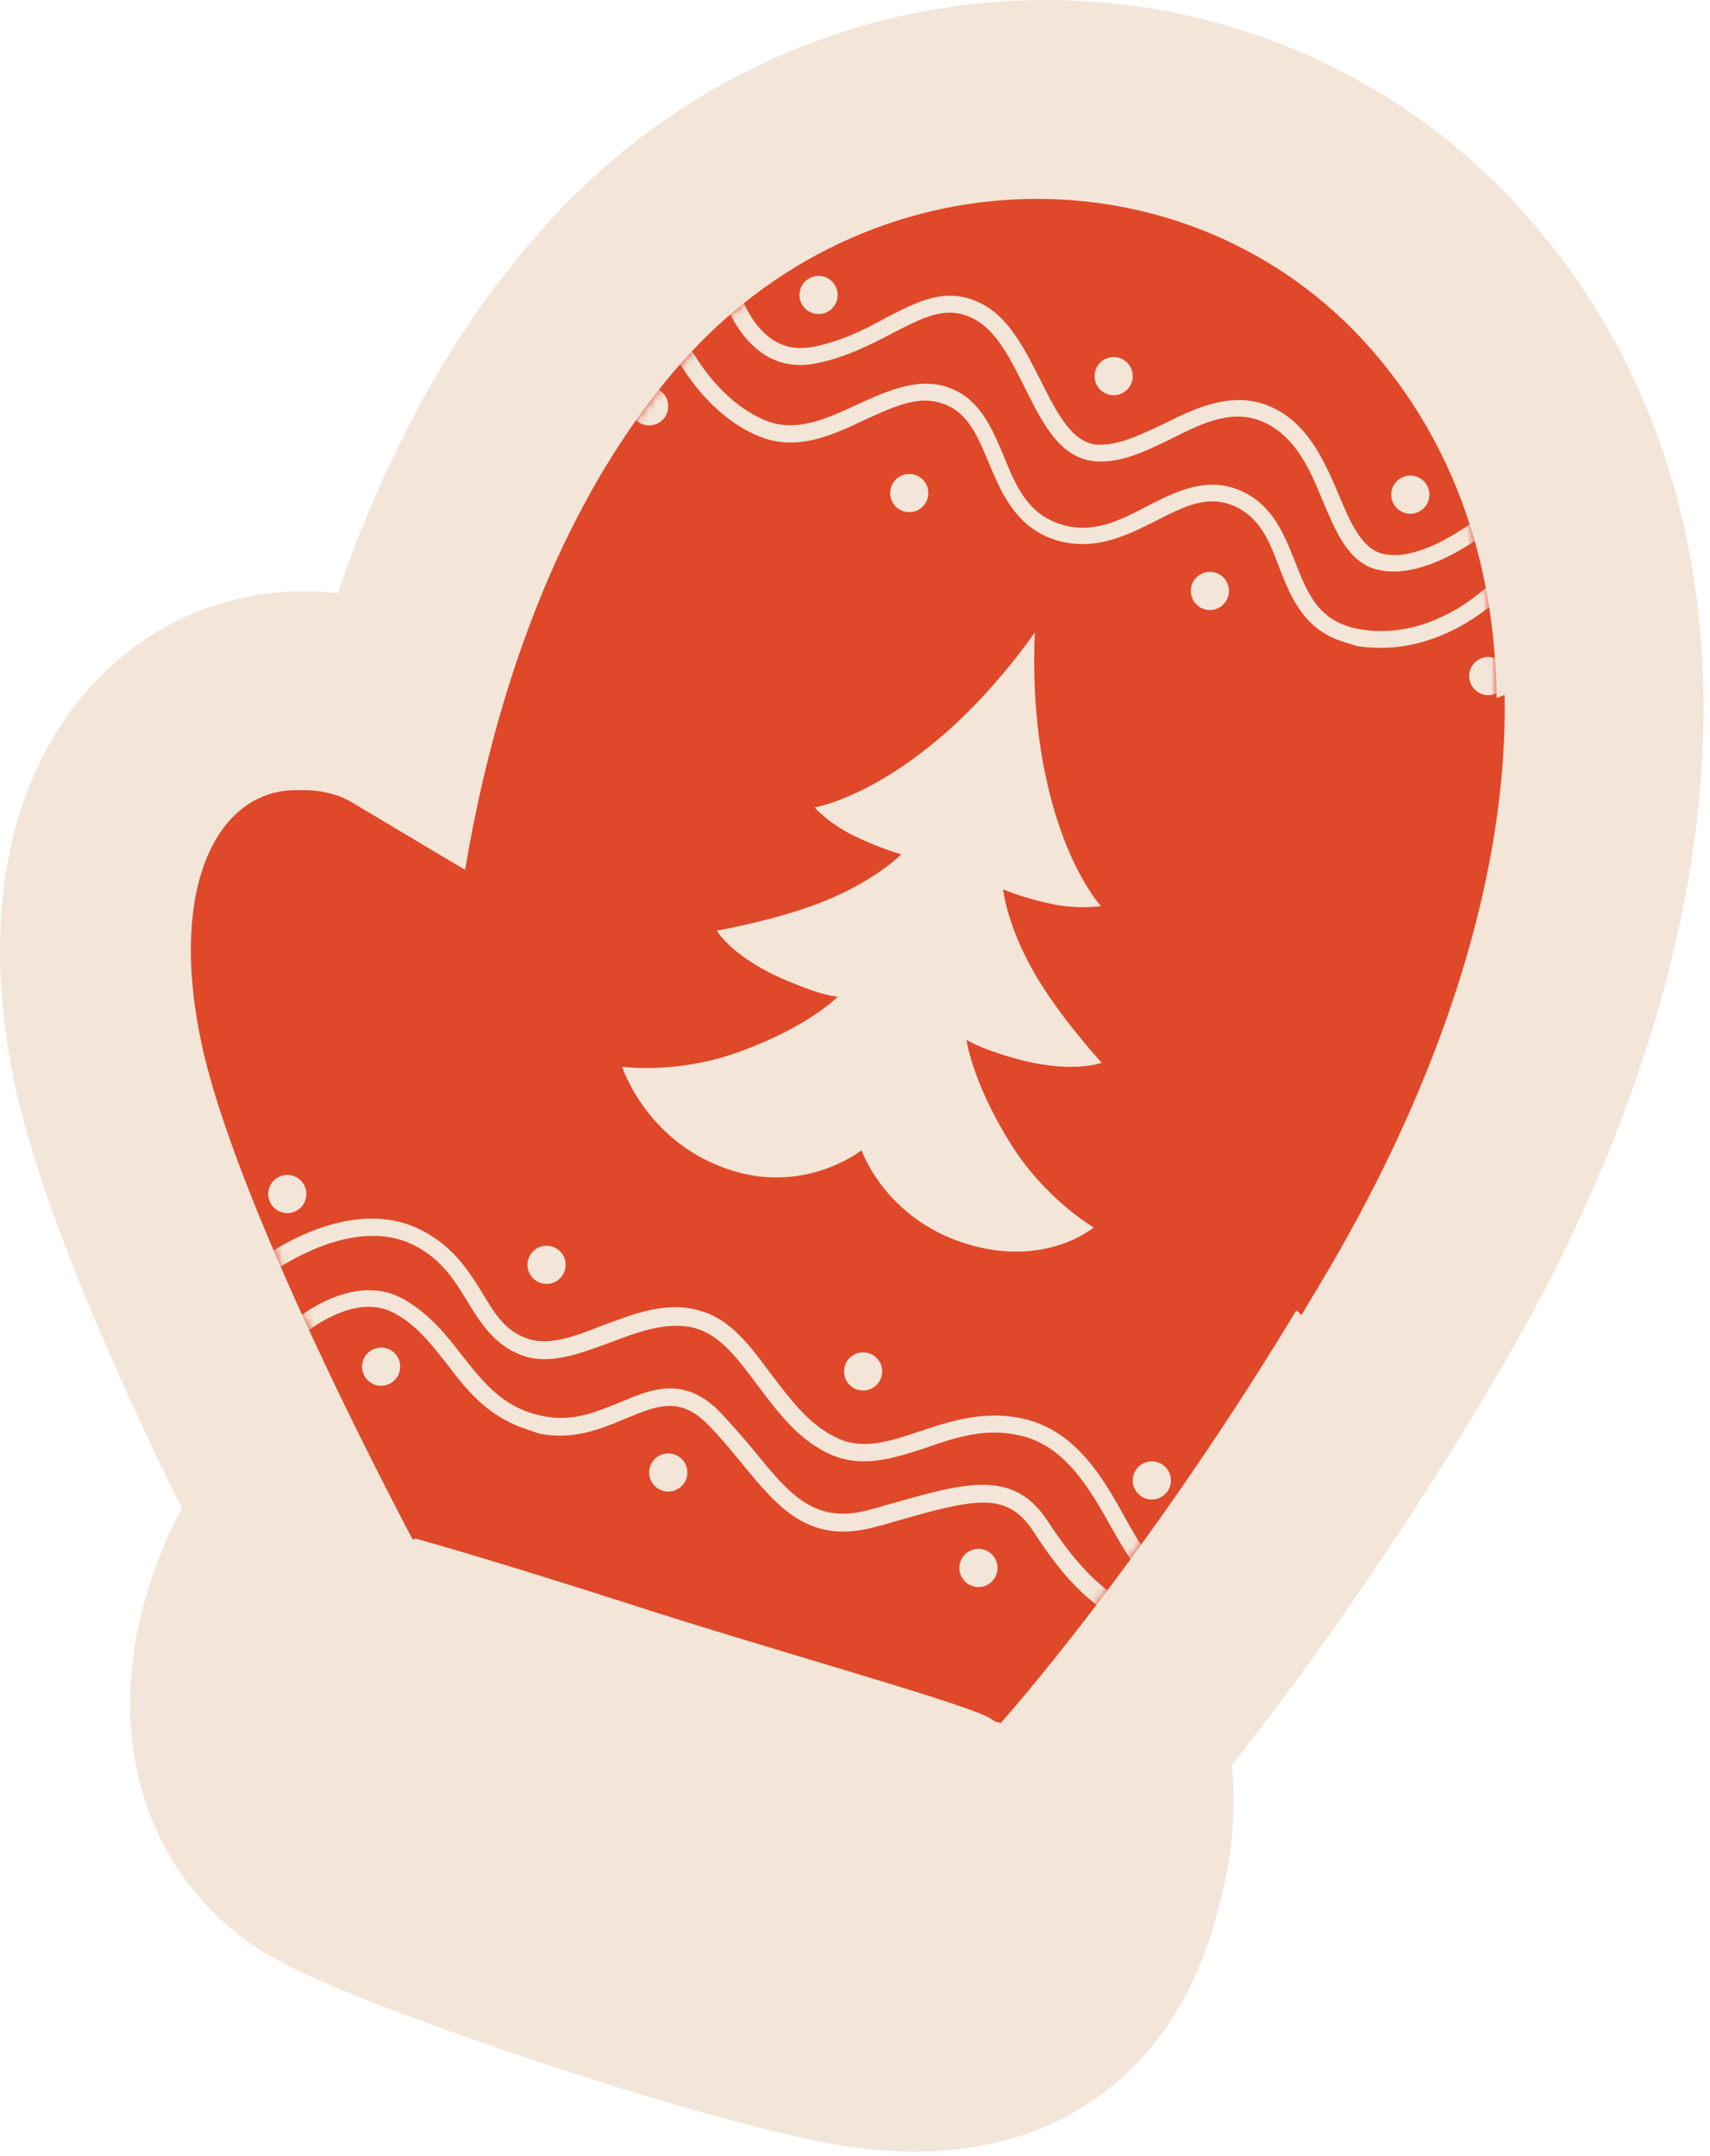
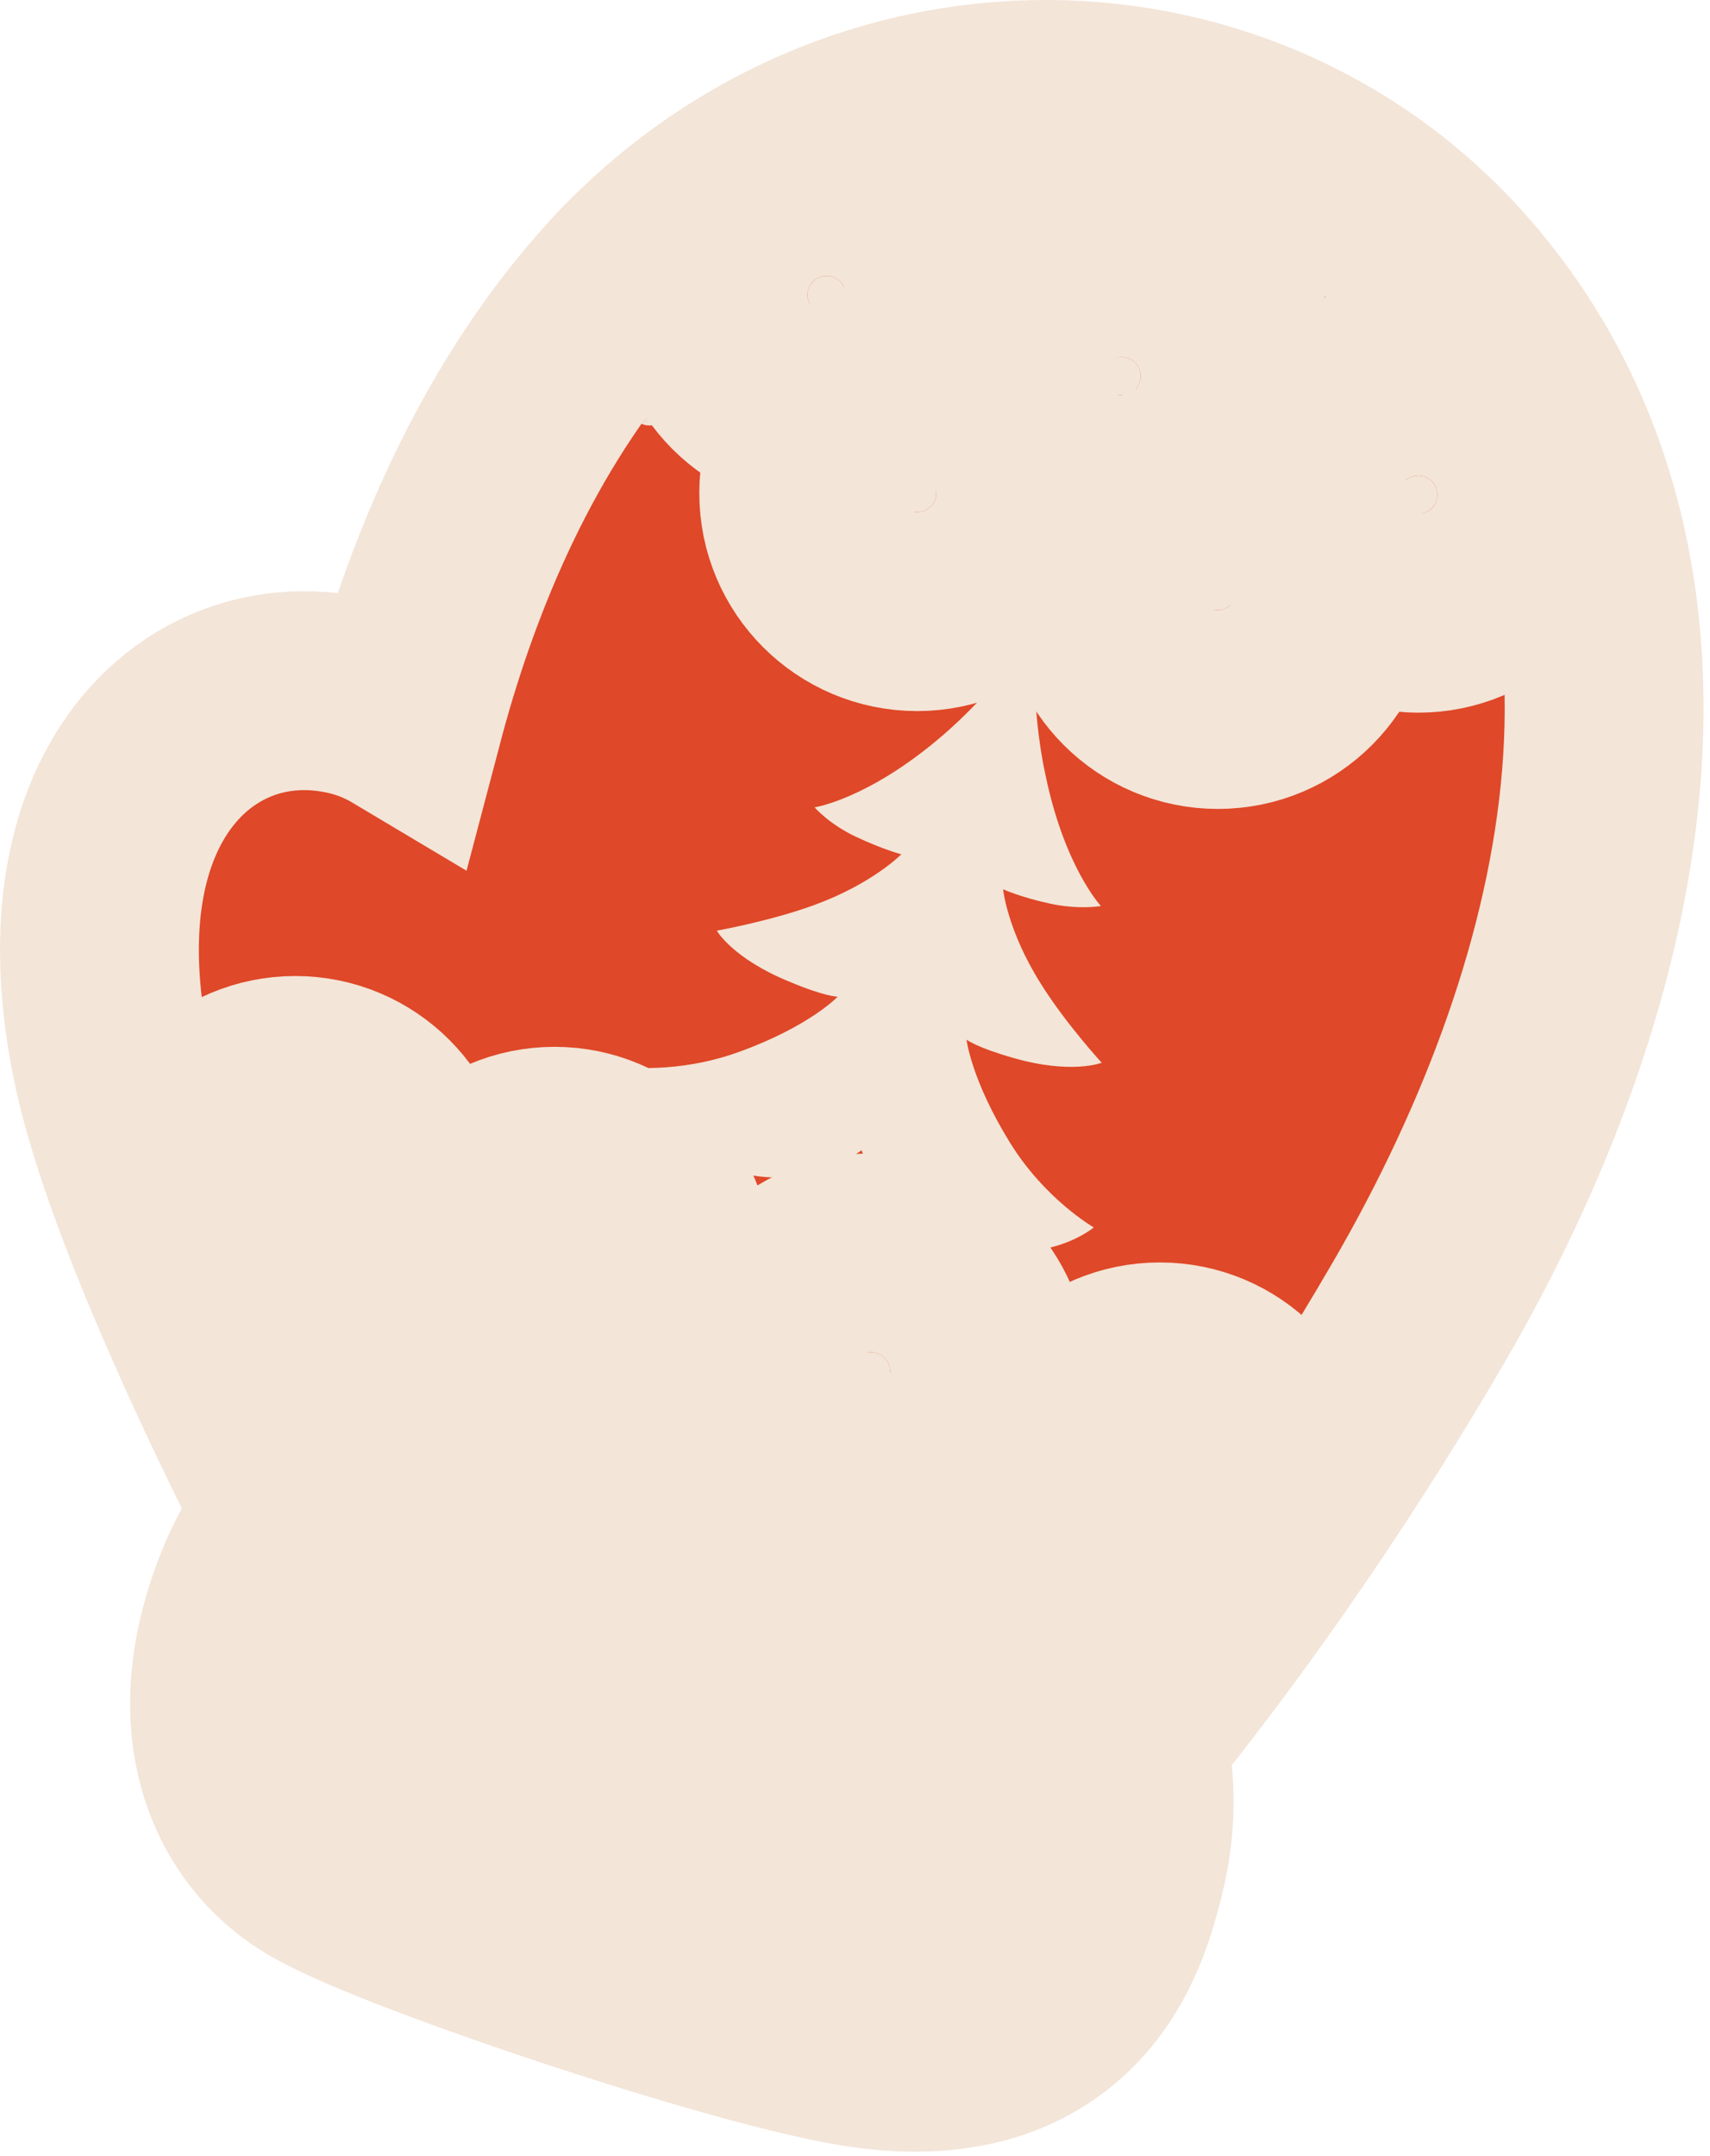
<svg xmlns="http://www.w3.org/2000/svg" width="215" height="271" viewBox="0 0 215 271" fill="none">
  <path d="M53.623 194.875L42.62 200.808L45.087 205.382L50.07 206.86L123.27 228.56L130.848 230.806L136.126 224.924L126.823 216.575C136.126 224.924 136.128 224.922 136.129 224.921L136.132 224.917L136.139 224.909L136.159 224.887L136.221 224.817C136.272 224.76 136.342 224.681 136.431 224.58C136.608 224.379 136.86 224.092 137.18 223.722C137.822 222.98 138.741 221.903 139.9 220.509C142.217 217.722 145.494 213.661 149.425 208.473C157.278 198.105 167.775 183.181 178.429 164.859L178.435 164.849C190.825 143.496 199.461 120.231 201.318 97.833C203.188 75.272 198.172 52.986 182.476 35.283L182.468 35.273C154.947 4.297 105.26 4.499 76.314 38.462C62.609 54.506 55.036 74.148 50.804 90.199C48.852 89.034 46.642 88.079 44.157 87.501C38.799 86.254 33.154 86.632 27.977 89.147C22.858 91.634 19.13 95.75 16.681 100.414C11.936 109.45 11.469 121.281 14.095 133.667C16.737 146.133 24.191 163.312 30.395 176.45C33.593 183.225 36.639 189.293 38.884 193.666C40.007 195.855 40.934 197.626 41.583 198.857C41.907 199.472 42.163 199.952 42.339 200.282C42.427 200.447 42.495 200.575 42.543 200.663L42.598 200.766L42.613 200.794L42.618 200.803L42.619 200.806C42.62 200.807 42.62 200.808 53.623 194.875Z" fill="#DF4828" stroke="#F3E5D8" stroke-width="25" />
  <path d="M53.223 193.375L56.499 181.312L52.407 180.201L48.483 181.809L53.223 193.375ZM53.223 193.375C48.483 181.809 48.478 181.811 48.473 181.813L48.462 181.817L48.441 181.826L48.397 181.844C48.367 181.857 48.335 181.87 48.302 181.885C48.235 181.913 48.162 181.945 48.082 181.98C47.923 182.051 47.739 182.135 47.533 182.235C47.12 182.433 46.614 182.693 46.037 183.021C44.887 183.676 43.424 184.619 41.838 185.919C38.65 188.531 34.915 192.628 32.334 198.651C30.224 203.574 28.629 209.442 28.884 215.421C29.151 221.666 31.543 228.628 37.936 233.51C39.872 234.988 42.397 236.199 44.163 237.007C46.282 237.976 48.842 239.036 51.631 240.126C57.229 242.313 64.193 244.796 71.339 247.173C85.142 251.766 101.34 256.55 109.573 257.579C118.37 258.678 126.775 257.408 133.122 251.457C138.668 246.258 140.475 239.208 141.418 235.53L141.431 235.48L141.436 235.461L141.441 235.443C142.865 229.818 143.046 223.992 141.624 218.673C140.228 213.449 136.932 207.704 130.713 204.595C128.637 203.557 125.353 202.461 122.5 201.541C119.255 200.496 115.201 199.262 110.83 197.945C109.461 197.532 108.057 197.11 106.63 196.681C98.845 194.341 90.373 191.794 82.996 189.39L82.965 189.38L82.935 189.371C73.956 186.495 67.396 184.494 63.057 183.205C60.888 182.561 59.273 182.094 58.189 181.786C57.647 181.631 57.237 181.516 56.956 181.438C56.816 181.399 56.708 181.369 56.632 181.349L56.542 181.324L56.515 181.316L56.506 181.314L56.502 181.313L56.501 181.313C56.5 181.312 56.499 181.312 53.223 193.375Z" fill="#F3E5D8" stroke="#F3E5D8" stroke-width="25" />
  <path d="M59.623 158.975C59.623 153.397 64.145 148.875 69.723 148.875C75.3 148.875 79.823 153.396 79.823 158.975C79.823 164.554 75.301 169.075 69.723 169.075C64.144 169.075 59.623 164.553 59.623 158.975ZM69.723 173.875C77.952 173.875 84.623 167.204 84.623 158.975C84.623 150.747 77.953 144.075 69.723 144.075C61.495 144.075 54.823 150.745 54.823 158.975C54.823 167.206 61.496 173.875 69.723 173.875ZM69.723 161.375C71.049 161.375 72.123 160.301 72.123 158.975C72.123 157.65 71.049 156.575 69.723 156.575C68.398 156.575 67.323 157.65 67.323 158.975C67.323 160.301 68.398 161.375 69.723 161.375Z" fill="#F3E5D8" stroke="#F3E5D8" stroke-width="25" />
  <path d="M105.223 61.975C105.223 56.396 109.747 51.875 115.323 51.875C120.901 51.875 125.423 56.397 125.423 61.975C125.423 67.553 120.902 72.075 115.323 72.075C109.746 72.075 105.223 67.554 105.223 61.975ZM115.323 76.875C123.551 76.875 130.223 70.206 130.223 61.975C130.223 53.745 123.551 47.075 115.323 47.075C107.093 47.075 100.423 53.747 100.423 61.975C100.423 70.204 107.094 76.875 115.323 76.875ZM115.323 64.375C116.649 64.375 117.723 63.301 117.723 61.975C117.723 60.65 116.649 59.575 115.323 59.575C113.998 59.575 112.923 60.65 112.923 61.975C112.923 63.301 113.998 64.375 115.323 64.375Z" fill="#F3E5D8" stroke="#F3E5D8" stroke-width="25" />
  <path d="M130.924 47.275C130.924 41.696 135.446 37.175 141.023 37.175C146.602 37.175 151.124 41.698 151.124 47.275C151.124 52.852 146.602 57.375 141.023 57.375C135.446 57.375 130.924 52.854 130.924 47.275ZM141.023 62.175C149.252 62.175 155.924 55.505 155.924 47.275C155.924 39.045 149.252 32.375 141.023 32.375C132.794 32.375 126.124 39.047 126.124 47.275C126.124 55.504 132.794 62.175 141.023 62.175ZM141.023 49.675C142.349 49.675 143.424 48.601 143.424 47.275C143.424 45.95 142.349 44.875 141.023 44.875C139.698 44.875 138.624 45.95 138.624 47.275C138.624 48.601 139.698 49.675 141.023 49.675Z" fill="#F3E5D8" stroke="#F3E5D8" stroke-width="25" />
  <path d="M168.223 62.175C168.223 56.596 172.746 52.075 178.323 52.075C183.902 52.075 188.423 56.598 188.423 62.175C188.423 67.752 183.902 72.275 178.323 72.275C172.746 72.275 168.223 67.754 168.223 62.175ZM178.323 77.075C186.551 77.075 193.223 70.405 193.223 62.175C193.223 53.945 186.551 47.275 178.323 47.275C170.093 47.275 163.423 53.947 163.423 62.175C163.423 70.403 170.093 77.075 178.323 77.075ZM178.323 64.575C179.649 64.575 180.723 63.501 180.723 62.175C180.723 60.85 179.649 59.775 178.323 59.775C176.998 59.775 175.923 60.85 175.923 62.175C175.923 63.501 176.998 64.575 178.323 64.575Z" fill="#F3E5D8" stroke="#F3E5D8" stroke-width="25" />
  <path d="M93.823 37.075C93.823 31.498 98.345 26.975 103.924 26.975C109.501 26.975 114.023 31.496 114.023 37.075C114.023 42.654 109.501 47.175 103.924 47.175C98.345 47.175 93.823 42.653 93.823 37.075ZM103.924 51.975C112.153 51.975 118.823 45.303 118.823 37.075C118.823 28.847 112.153 22.175 103.924 22.175C95.695 22.175 89.023 28.845 89.023 37.075C89.023 45.305 95.695 51.975 103.924 51.975ZM103.924 39.475C105.249 39.475 106.323 38.401 106.323 37.075C106.323 35.75 105.249 34.675 103.924 34.675C102.598 34.675 101.523 35.75 101.523 37.075C101.523 38.401 102.598 39.475 103.924 39.475Z" fill="#F3E5D8" stroke="#F3E5D8" stroke-width="25" />
  <path d="M143.023 74.275C143.023 68.698 147.545 64.175 153.124 64.175C158.702 64.175 163.224 68.698 163.224 74.275C163.224 79.853 158.702 84.375 153.124 84.375C147.545 84.375 143.023 79.853 143.023 74.275ZM153.124 89.175C161.353 89.175 168.023 82.504 168.023 74.275C168.023 66.047 161.353 59.375 153.124 59.375C144.894 59.375 138.224 66.047 138.224 74.275C138.224 82.504 144.894 89.175 153.124 89.175ZM153.124 76.675C154.449 76.675 155.523 75.601 155.523 74.275C155.523 72.95 154.449 71.875 153.124 71.875C151.798 71.875 150.724 72.95 150.724 74.275C150.724 75.601 151.798 76.675 153.124 76.675Z" fill="#F3E5D8" stroke="#F3E5D8" stroke-width="25" />
  <path d="M38.823 171.775C38.823 166.198 43.344 161.675 48.923 161.675C54.5 161.675 59.023 166.196 59.023 171.775C59.023 177.354 54.5 181.875 48.923 181.875C43.344 181.875 38.823 177.353 38.823 171.775ZM48.923 186.675C57.153 186.675 63.823 180.003 63.823 171.775C63.823 163.547 57.153 156.875 48.923 156.875C40.695 156.875 34.023 163.545 34.023 171.775C34.023 180.005 40.695 186.675 48.923 186.675ZM48.923 174.175C50.249 174.175 51.323 173.101 51.323 171.775C51.323 170.45 50.249 169.375 48.923 169.375C47.598 169.375 46.523 170.45 46.523 171.775C46.523 173.101 47.598 174.175 48.923 174.175Z" fill="#F3E5D8" stroke="#F3E5D8" stroke-width="25" />
  <path d="M74.924 185.075C74.924 179.496 79.446 174.975 85.023 174.975C90.602 174.975 95.124 179.498 95.124 185.075C95.124 190.653 90.602 195.175 85.023 195.175C79.446 195.175 74.924 190.654 74.924 185.075ZM85.023 199.975C93.252 199.975 99.924 193.305 99.924 185.075C99.924 176.845 93.252 170.175 85.023 170.175C76.794 170.175 70.124 176.847 70.124 185.075C70.124 193.304 76.794 199.975 85.023 199.975ZM85.023 187.475C86.349 187.475 87.424 186.401 87.424 185.075C87.424 183.75 86.349 182.675 85.023 182.675C83.698 182.675 82.624 183.75 82.624 185.075C82.624 186.401 83.698 187.475 85.023 187.475Z" fill="#F3E5D8" stroke="#F3E5D8" stroke-width="25" />
  <path d="M113.924 197.075C113.924 191.496 118.446 186.975 124.023 186.975C129.602 186.975 134.124 191.498 134.124 197.075C134.124 202.653 129.602 207.175 124.023 207.175C118.446 207.175 113.924 202.654 113.924 197.075ZM124.023 211.975C132.252 211.975 138.924 205.305 138.924 197.075C138.924 188.845 132.252 182.175 124.023 182.175C115.794 182.175 109.124 188.847 109.124 197.075C109.124 205.304 115.794 211.975 124.023 211.975ZM124.023 199.475C125.349 199.475 126.424 198.401 126.424 197.075C126.424 195.75 125.349 194.675 124.023 194.675C122.698 194.675 121.624 195.75 121.624 197.075C121.624 198.401 122.698 199.475 124.023 199.475Z" fill="#F3E5D8" stroke="#F3E5D8" stroke-width="25" />
  <path d="M99.424 172.375C99.424 166.796 103.946 162.275 109.523 162.275C115.102 162.275 119.624 166.798 119.624 172.375C119.624 177.953 115.102 182.475 109.523 182.475C103.947 182.475 99.424 177.955 99.424 172.375ZM109.523 187.275C117.752 187.275 124.424 180.605 124.424 172.375C124.424 164.145 117.751 157.475 109.523 157.475C101.294 157.475 94.624 164.146 94.624 172.375C94.624 180.603 101.294 187.275 109.523 187.275ZM109.523 174.775C110.849 174.775 111.924 173.701 111.924 172.375C111.924 171.05 110.849 169.975 109.523 169.975C108.198 169.975 107.124 171.05 107.124 172.375C107.124 173.701 108.198 174.775 109.523 174.775Z" fill="#F3E5D8" stroke="#F3E5D8" stroke-width="25" />
  <path d="M27.023 150.075C27.023 144.498 31.544 139.975 37.123 139.975C42.702 139.975 47.223 144.498 47.223 150.075C47.223 155.653 42.702 160.175 37.123 160.175C31.544 160.175 27.023 155.653 27.023 150.075ZM37.123 164.975C45.353 164.975 52.023 158.304 52.023 150.075C52.023 141.847 45.353 135.175 37.123 135.175C28.893 135.175 22.223 141.847 22.223 150.075C22.223 158.304 28.893 164.975 37.123 164.975ZM37.123 152.475C38.449 152.475 39.523 151.401 39.523 150.075C39.523 148.75 38.449 147.675 37.123 147.675C35.798 147.675 34.723 148.75 34.723 150.075C34.723 151.401 35.798 152.475 37.123 152.475Z" fill="#F3E5D8" stroke="#F3E5D8" stroke-width="25" />
  <path d="M135.723 186.075C135.723 180.496 140.246 175.975 145.823 175.975C151.402 175.975 155.923 180.498 155.923 186.075C155.923 191.653 151.402 196.175 145.823 196.175C140.246 196.175 135.723 191.654 135.723 186.075ZM145.823 200.975C154.051 200.975 160.723 194.305 160.723 186.075C160.723 177.845 154.051 171.175 145.823 171.175C137.593 171.175 130.923 177.847 130.923 186.075C130.923 194.304 137.593 200.975 145.823 200.975ZM145.823 188.475C147.149 188.475 148.223 187.401 148.223 186.075C148.223 184.75 147.149 183.675 145.823 183.675C144.498 183.675 143.423 184.75 143.423 186.075C143.423 187.401 144.498 188.475 145.823 188.475Z" fill="#F3E5D8" stroke="#F3E5D8" stroke-width="25" />
-   <path d="M52.62 194.875C52.62 194.875 29.92 152.775 25.32 131.075C20.72 109.375 28.72 96.975 40.32 99.675C51.92 102.375 56.62 125.575 56.62 125.575C56.62 125.575 58.42 77.475 84.82 46.575C109.02 18.175 149.82 18.475 172.12 43.575C197.92 72.675 190.12 118.075 166.62 158.575C145.92 194.175 125.82 216.575 125.82 216.575L52.62 194.875Z" fill="#DF4828" />
  <path d="M108.321 144.575C108.321 144.575 100.921 150.475 91.02 146.775C81.121 143.175 78.221 134.075 78.221 134.075C78.221 134.075 85.121 135.075 93.02 132.175C101.821 128.975 105.321 125.275 105.321 125.275C105.321 125.275 103.721 125.275 99.221 123.375C92.121 120.475 90.121 116.975 90.121 116.975C90.121 116.975 96.821 115.775 102.321 113.775C109.721 111.075 113.321 107.375 113.321 107.375C113.321 107.375 111.021 106.775 107.621 105.175C104.221 103.575 102.421 101.475 102.421 101.475C102.421 101.475 109.021 100.475 118.121 92.775C125.021 86.975 130.121 79.475 130.121 79.475C130.121 79.475 129.521 88.475 131.421 97.275C133.821 108.975 138.421 113.875 138.421 113.875C138.421 113.875 135.721 114.375 132.021 113.575C128.321 112.775 126.121 111.775 126.121 111.775C126.121 111.775 126.621 116.875 130.821 123.575C133.921 128.575 138.521 133.575 138.521 133.575C138.521 133.575 134.721 135.075 127.421 132.975C122.821 131.675 121.521 130.675 121.521 130.675C121.521 130.675 122.121 135.775 127.021 143.675C131.421 150.775 137.521 154.275 137.521 154.275C137.521 154.275 131.421 159.475 121.321 156.275C111.221 153.075 108.321 144.575 108.321 144.575Z" fill="#F3E5D8" />
  <path d="M52.221 193.375C52.221 193.375 46.12 195.875 42.821 203.575C39.52 211.275 39.02 219.375 44.52 223.575C50.02 227.775 96.52 243.475 110.121 245.175C123.721 246.875 126.32 240.175 128.32 232.375C130.32 224.475 128.321 217.875 124.121 215.775C119.921 213.675 95.921 207.075 78.121 201.275C60.321 195.575 52.221 193.375 52.221 193.375Z" fill="#F3E5D8" />
  <path d="M68.721 161.375C70.046 161.375 71.12 160.301 71.12 158.975C71.12 157.65 70.046 156.575 68.721 156.575C67.395 156.575 66.32 157.65 66.32 158.975C66.32 160.301 67.395 161.375 68.721 161.375Z" fill="#F3E5D8" />
  <path d="M114.321 64.375C115.646 64.375 116.721 63.301 116.721 61.975C116.721 60.65 115.646 59.575 114.321 59.575C112.995 59.575 111.921 60.65 111.921 61.975C111.921 63.301 112.995 64.375 114.321 64.375Z" fill="#F3E5D8" />
  <path d="M140.021 49.675C141.346 49.675 142.421 48.601 142.421 47.275C142.421 45.95 141.346 44.875 140.021 44.875C138.695 44.875 137.621 45.95 137.621 47.275C137.621 48.601 138.695 49.675 140.021 49.675Z" fill="#F3E5D8" />
-   <path d="M177.321 64.575C178.646 64.575 179.721 63.501 179.721 62.175C179.721 60.85 178.646 59.775 177.321 59.775C175.995 59.775 174.921 60.85 174.921 62.175C174.921 63.501 175.995 64.575 177.321 64.575Z" fill="#F3E5D8" />
-   <path d="M102.921 39.475C104.246 39.475 105.321 38.401 105.321 37.075C105.321 35.75 104.246 34.675 102.921 34.675C101.595 34.675 100.521 35.75 100.521 37.075C100.521 38.401 101.595 39.475 102.921 39.475Z" fill="#F3E5D8" />
  <path d="M152.121 76.675C153.446 76.675 154.521 75.601 154.521 74.275C154.521 72.95 153.446 71.875 152.121 71.875C150.795 71.875 149.721 72.95 149.721 74.275C149.721 75.601 150.795 76.675 152.121 76.675Z" fill="#F3E5D8" />
  <path d="M47.921 174.175C49.246 174.175 50.321 173.101 50.321 171.775C50.321 170.45 49.246 169.375 47.921 169.375C46.595 169.375 45.52 170.45 45.52 171.775C45.52 173.101 46.595 174.175 47.921 174.175Z" fill="#F3E5D8" />
  <path d="M84.02 187.475C85.346 187.475 86.421 186.401 86.421 185.075C86.421 183.75 85.346 182.675 84.02 182.675C82.695 182.675 81.621 183.75 81.621 185.075C81.621 186.401 82.695 187.475 84.02 187.475Z" fill="#F3E5D8" />
  <path d="M123.021 199.475C124.346 199.475 125.421 198.401 125.421 197.075C125.421 195.75 124.346 194.675 123.021 194.675C121.695 194.675 120.621 195.75 120.621 197.075C120.621 198.401 121.695 199.475 123.021 199.475Z" fill="#F3E5D8" />
  <path d="M108.521 174.775C109.846 174.775 110.921 173.701 110.921 172.375C110.921 171.05 109.846 169.975 108.521 169.975C107.195 169.975 106.121 171.05 106.121 172.375C106.121 173.701 107.195 174.775 108.521 174.775Z" fill="#F3E5D8" />
  <path d="M36.121 152.475C37.446 152.475 38.52 151.401 38.52 150.075C38.52 148.75 37.446 147.675 36.121 147.675C34.795 147.675 33.721 148.75 33.721 150.075C33.721 151.401 34.795 152.475 36.121 152.475Z" fill="#F3E5D8" />
  <path d="M144.821 188.475C146.146 188.475 147.221 187.401 147.221 186.075C147.221 184.75 146.146 183.675 144.821 183.675C143.495 183.675 142.421 184.75 142.421 186.075C142.421 187.401 143.495 188.475 144.821 188.475Z" fill="#F3E5D8" />
  <mask id="mask0_129_1734" style="mask-type:luminance" maskUnits="userSpaceOnUse" x="24" y="25" width="165" height="192">
    <path d="M52.62 194.875C52.62 194.875 29.92 152.775 25.32 131.075C20.72 109.375 28.72 96.975 40.32 99.675C51.92 102.375 56.62 125.575 56.62 125.575C56.62 125.575 58.42 77.475 84.82 46.575C109.02 18.175 149.82 18.475 172.12 43.575C197.92 72.675 190.12 118.075 166.62 158.575C145.92 194.175 125.82 216.575 125.82 216.575L52.62 194.875Z" fill="white" />
  </mask>
  <g mask="url(#mask0_129_1734)">
    <path d="M168.62 80.575C163.82 78.975 162.22 74.875 160.82 71.275C159.62 68.075 158.42 65.075 155.32 63.675C151.92 62.075 148.82 63.675 145.32 65.475C141.72 67.275 137.621 69.375 132.721 67.875C127.721 66.275 125.92 61.975 124.32 58.175C122.82 54.575 121.52 51.475 118.02 50.575C115.12 49.775 112.021 51.275 108.721 52.775C104.721 54.675 100.22 56.775 95.52 54.875C87.32 51.575 83.52 41.975 83.32 41.575C83.12 40.975 83.421 40.375 83.921 40.175C84.52 39.975 85.12 40.275 85.32 40.775C85.32 40.875 88.92 49.875 96.32 52.875C100.12 54.375 103.821 52.675 107.721 50.875C111.221 49.275 114.92 47.575 118.52 48.475C123.02 49.675 124.621 53.575 126.221 57.375C127.721 61.075 129.22 64.575 133.32 65.875C137.32 67.175 140.72 65.475 144.32 63.575C148.02 61.675 151.921 59.775 156.221 61.775C160.021 63.575 161.42 67.075 162.82 70.575C164.42 74.675 165.821 78.175 170.921 79.075C180.521 80.775 187.82 72.975 187.82 72.875C188.22 72.475 188.92 72.375 189.32 72.775C189.72 73.175 189.821 73.875 189.421 74.275C189.121 74.675 181.32 82.975 170.52 81.175C169.92 80.975 169.22 80.775 168.62 80.575Z" fill="#F3E5D8" />
-     <path d="M32.321 160.675C32.121 160.575 31.921 160.475 31.821 160.275C31.421 159.775 31.52 159.175 32.02 158.775C32.42 158.475 42.821 150.375 52.02 154.175C56.721 156.175 58.821 159.575 60.621 162.475C62.121 164.975 63.421 167.175 66.121 168.175C68.921 169.275 72.221 167.975 75.821 166.575C79.821 165.075 83.921 163.475 88.121 164.775C91.921 165.875 94.321 169.175 96.921 172.675C99.221 175.675 101.521 178.875 104.921 180.575C108.321 182.375 111.821 181.175 115.721 179.875C119.621 178.575 123.921 177.175 128.921 178.375C135.421 179.975 138.821 185.975 141.521 190.875C143.021 193.575 144.521 196.175 145.821 196.575C150.021 198.075 154.321 198.075 154.421 198.075C155.021 198.075 155.521 198.575 155.521 199.175C155.521 199.775 155.021 200.275 154.421 200.275C154.221 200.275 149.721 200.175 145.221 198.675C143.121 197.975 141.621 195.275 139.721 191.975C137.221 187.475 134.021 181.775 128.421 180.475C124.021 179.375 120.121 180.675 116.421 181.975C112.121 183.375 108.121 184.675 103.921 182.575C100.121 180.675 97.621 177.275 95.221 174.075C92.821 170.875 90.621 167.875 87.52 166.975C84.02 165.975 80.321 167.375 76.621 168.775C72.821 170.175 68.921 171.675 65.421 170.275C62.121 168.975 60.421 166.275 58.821 163.675C57.121 160.875 55.321 157.875 51.321 156.175C43.321 152.875 33.521 160.375 33.421 160.475C33.121 160.675 32.721 160.775 32.321 160.675Z" fill="#F3E5D8" />
    <path d="M65.721 179.475C61.221 177.875 58.621 174.675 56.221 171.475C54.221 168.975 52.421 166.575 49.621 165.075C44.021 161.975 36.921 168.675 36.921 168.775C36.521 169.175 35.821 169.175 35.421 168.775C35.021 168.375 35.021 167.675 35.421 167.275C35.721 166.975 43.721 159.375 50.721 163.275C53.921 165.075 56.02 167.675 58.02 170.275C60.721 173.675 63.221 176.975 68.221 177.975C71.921 178.775 74.921 177.475 77.921 176.275C81.921 174.575 86.02 172.875 90.52 177.475C92.121 179.175 93.621 180.875 94.921 182.475C99.321 187.875 102.521 191.775 109.621 189.675C110.521 189.475 111.321 189.175 112.121 188.975C121.321 186.375 127.421 184.575 131.721 191.175C135.721 197.275 138.921 200.275 143.321 202.375C147.621 204.275 151.821 204.375 151.821 204.375C152.421 204.375 152.921 204.875 152.921 205.475C152.921 206.075 152.421 206.575 151.821 206.575C151.621 206.575 147.121 206.475 142.421 204.375C137.521 202.175 134.121 198.975 129.921 192.475C126.621 187.375 122.521 188.375 112.721 191.175C111.921 191.375 111.121 191.675 110.221 191.875C101.721 194.275 97.821 189.475 93.221 183.875C91.921 182.275 90.521 180.575 88.921 178.975C85.421 175.475 82.621 176.675 78.721 178.275C75.621 179.575 72.121 181.075 67.721 180.175C66.921 179.875 66.321 179.675 65.721 179.475Z" fill="#F3E5D8" />
    <path d="M172.721 71.475C169.421 70.375 167.92 66.775 166.32 62.975C164.72 59.075 163.02 55.175 159.32 53.275C155.32 51.175 151.321 53.075 147.221 55.175C144.121 56.675 140.921 58.275 137.621 57.975C133.221 57.575 131.02 53.075 128.82 48.675C127.02 45.075 125.221 41.375 122.221 39.975C118.921 38.375 116.121 39.875 112.221 41.875C109.521 43.275 106.521 44.875 102.621 45.675C100.121 46.175 97.82 45.775 95.82 44.375C91.32 41.275 90.021 34.475 89.921 34.175C89.821 33.575 90.221 33.075 90.82 32.975C91.421 32.875 91.921 33.275 92.121 33.875C92.121 33.975 93.32 40.175 97.121 42.675C98.621 43.675 100.32 43.975 102.32 43.575C105.82 42.875 108.82 41.375 111.32 39.975C115.42 37.875 118.921 35.975 123.221 38.075C126.821 39.775 128.82 43.875 130.82 47.775C132.82 51.775 134.72 55.575 137.82 55.875C140.52 56.075 143.32 54.675 146.32 53.275C150.52 51.175 155.32 48.875 160.32 51.375C164.62 53.575 166.62 58.175 168.32 62.175C169.82 65.775 171.221 68.875 173.721 69.575C179.321 71.075 187.821 63.575 187.921 63.475C188.321 63.075 189.021 63.075 189.421 63.575C189.821 63.975 189.82 64.675 189.32 65.075C188.92 65.375 179.921 73.375 173.121 71.575C173.021 71.575 172.921 71.575 172.721 71.475Z" fill="#F3E5D8" />
    <path d="M187.121 87.375C188.446 87.375 189.521 86.301 189.521 84.975C189.521 83.65 188.446 82.575 187.121 82.575C185.795 82.575 184.721 83.65 184.721 84.975C184.721 86.301 185.795 87.375 187.121 87.375Z" fill="#F3E5D8" />
    <path d="M81.621 53.475C82.946 53.475 84.02 52.401 84.02 51.075C84.02 49.75 82.946 48.675 81.621 48.675C80.295 48.675 79.221 49.75 79.221 51.075C79.221 52.401 80.295 53.475 81.621 53.475Z" fill="#F3E5D8" />
  </g>
</svg>